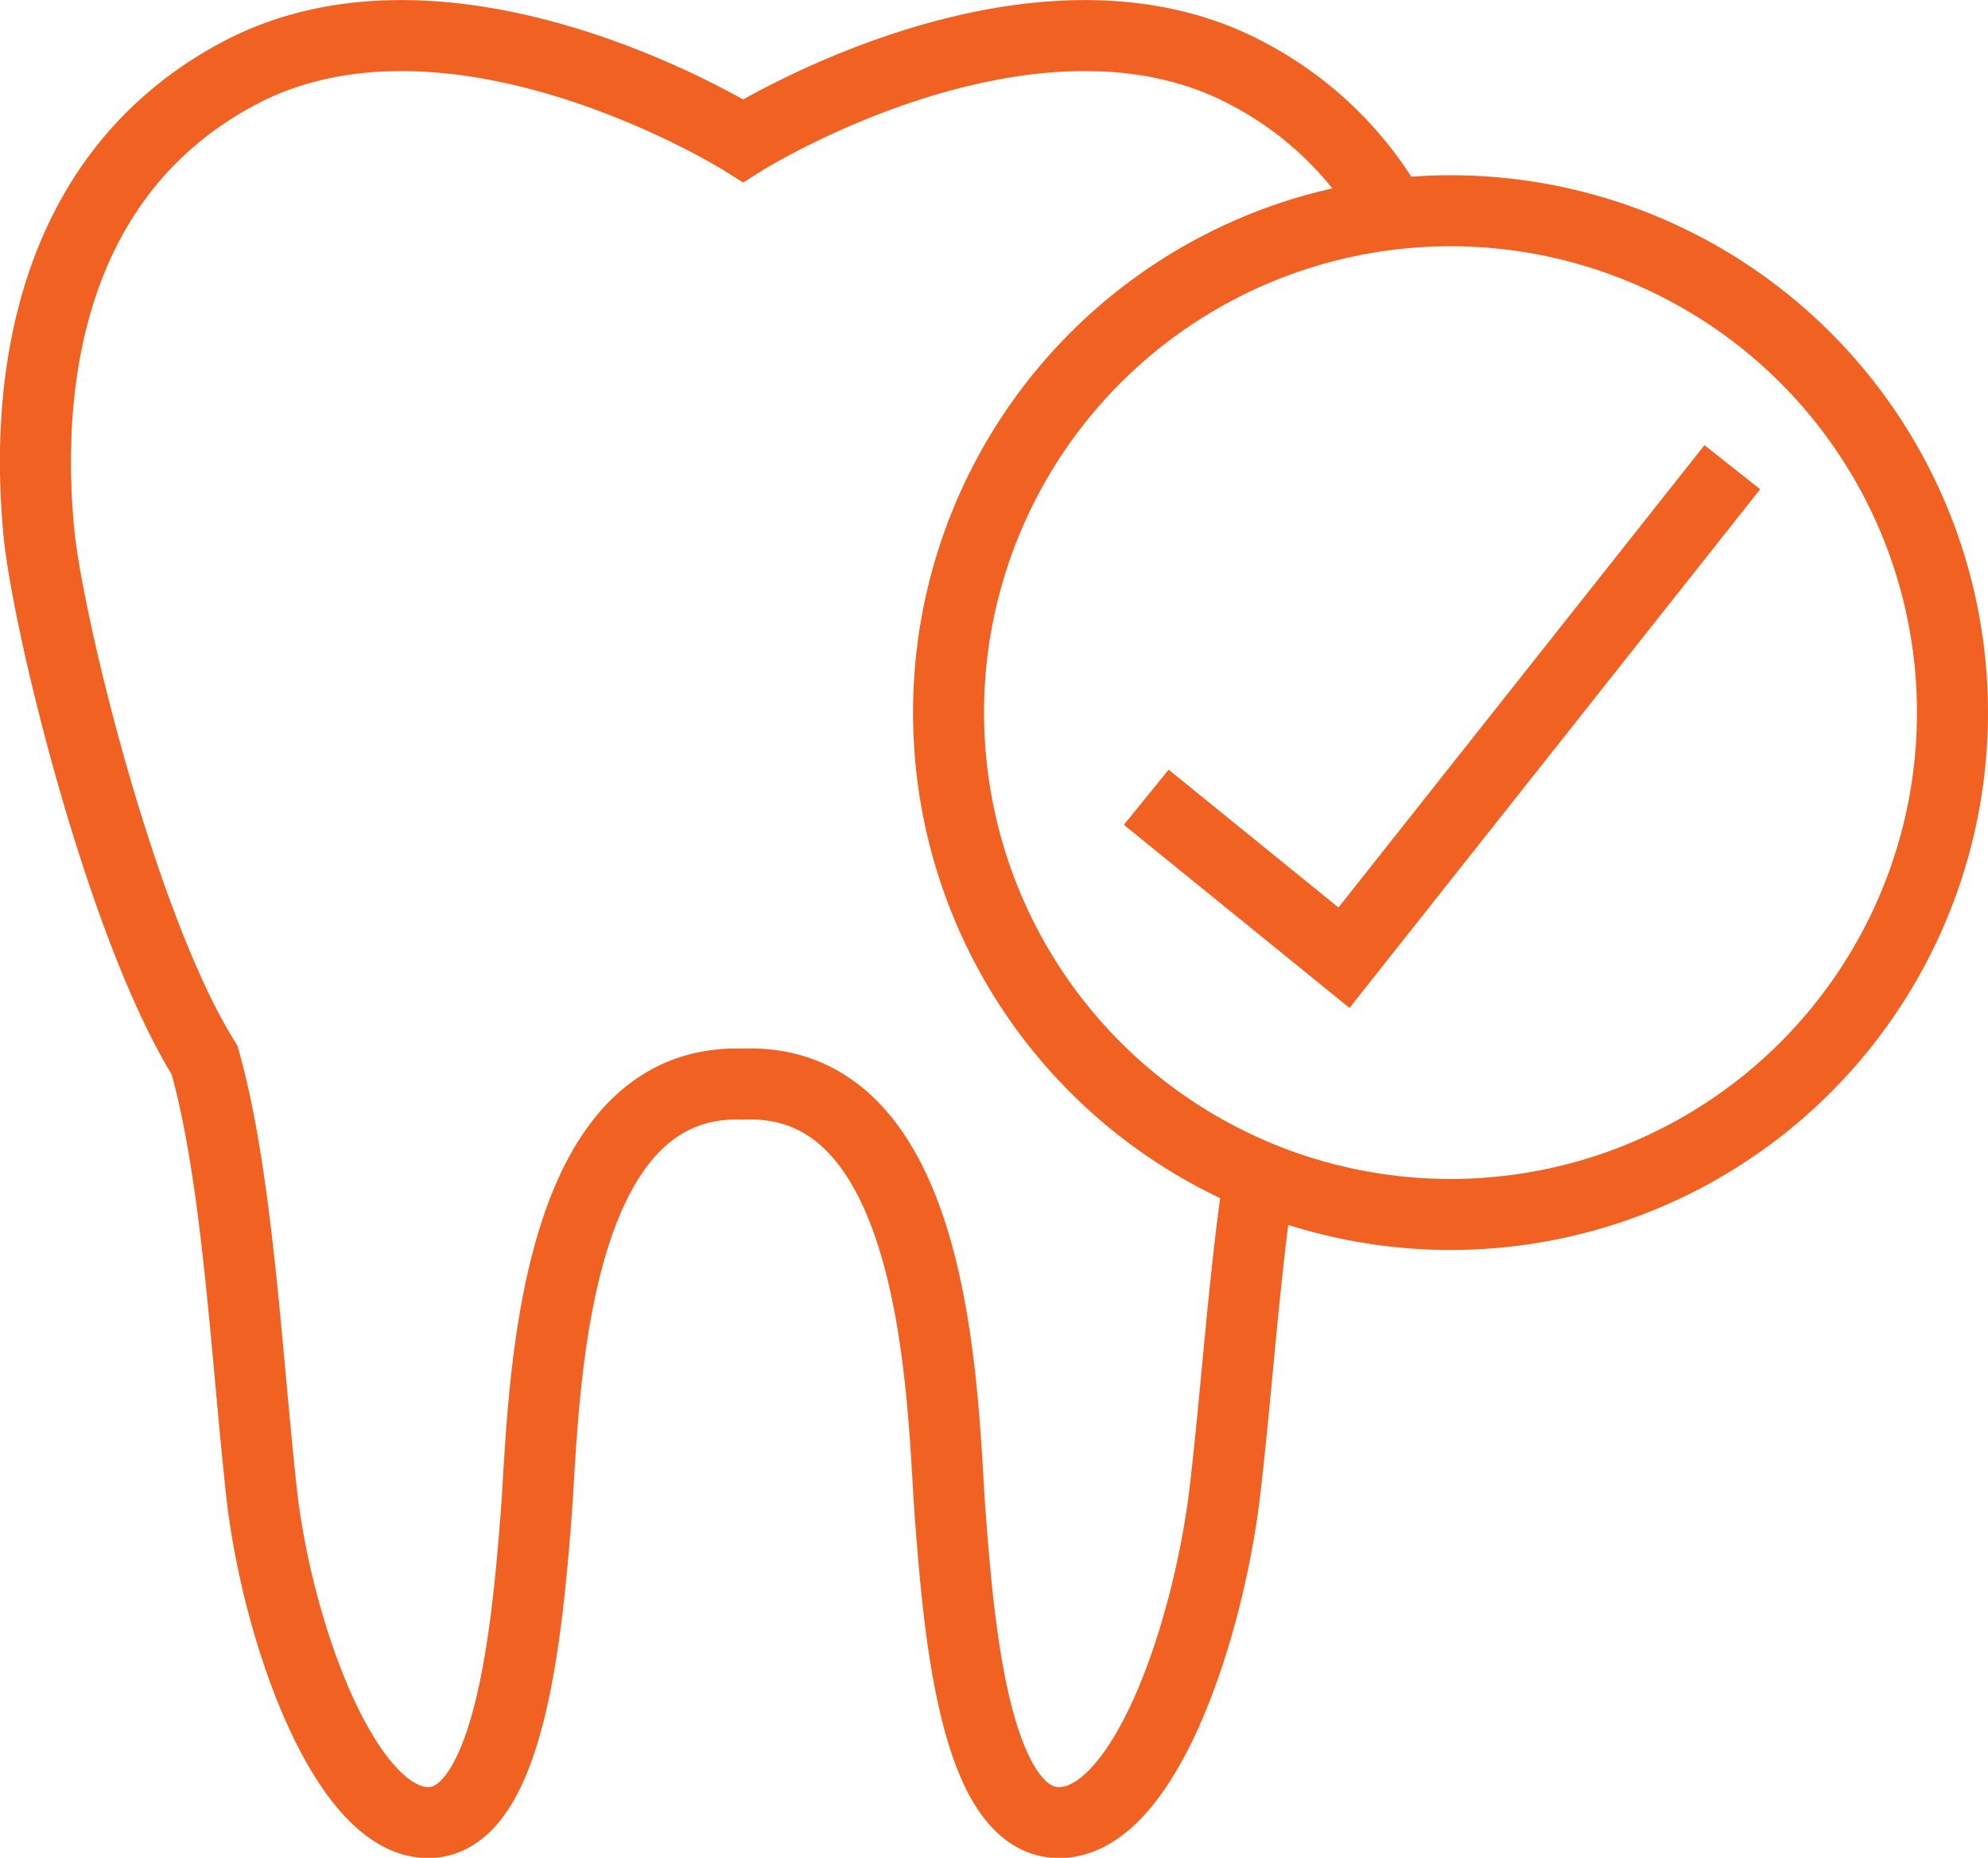
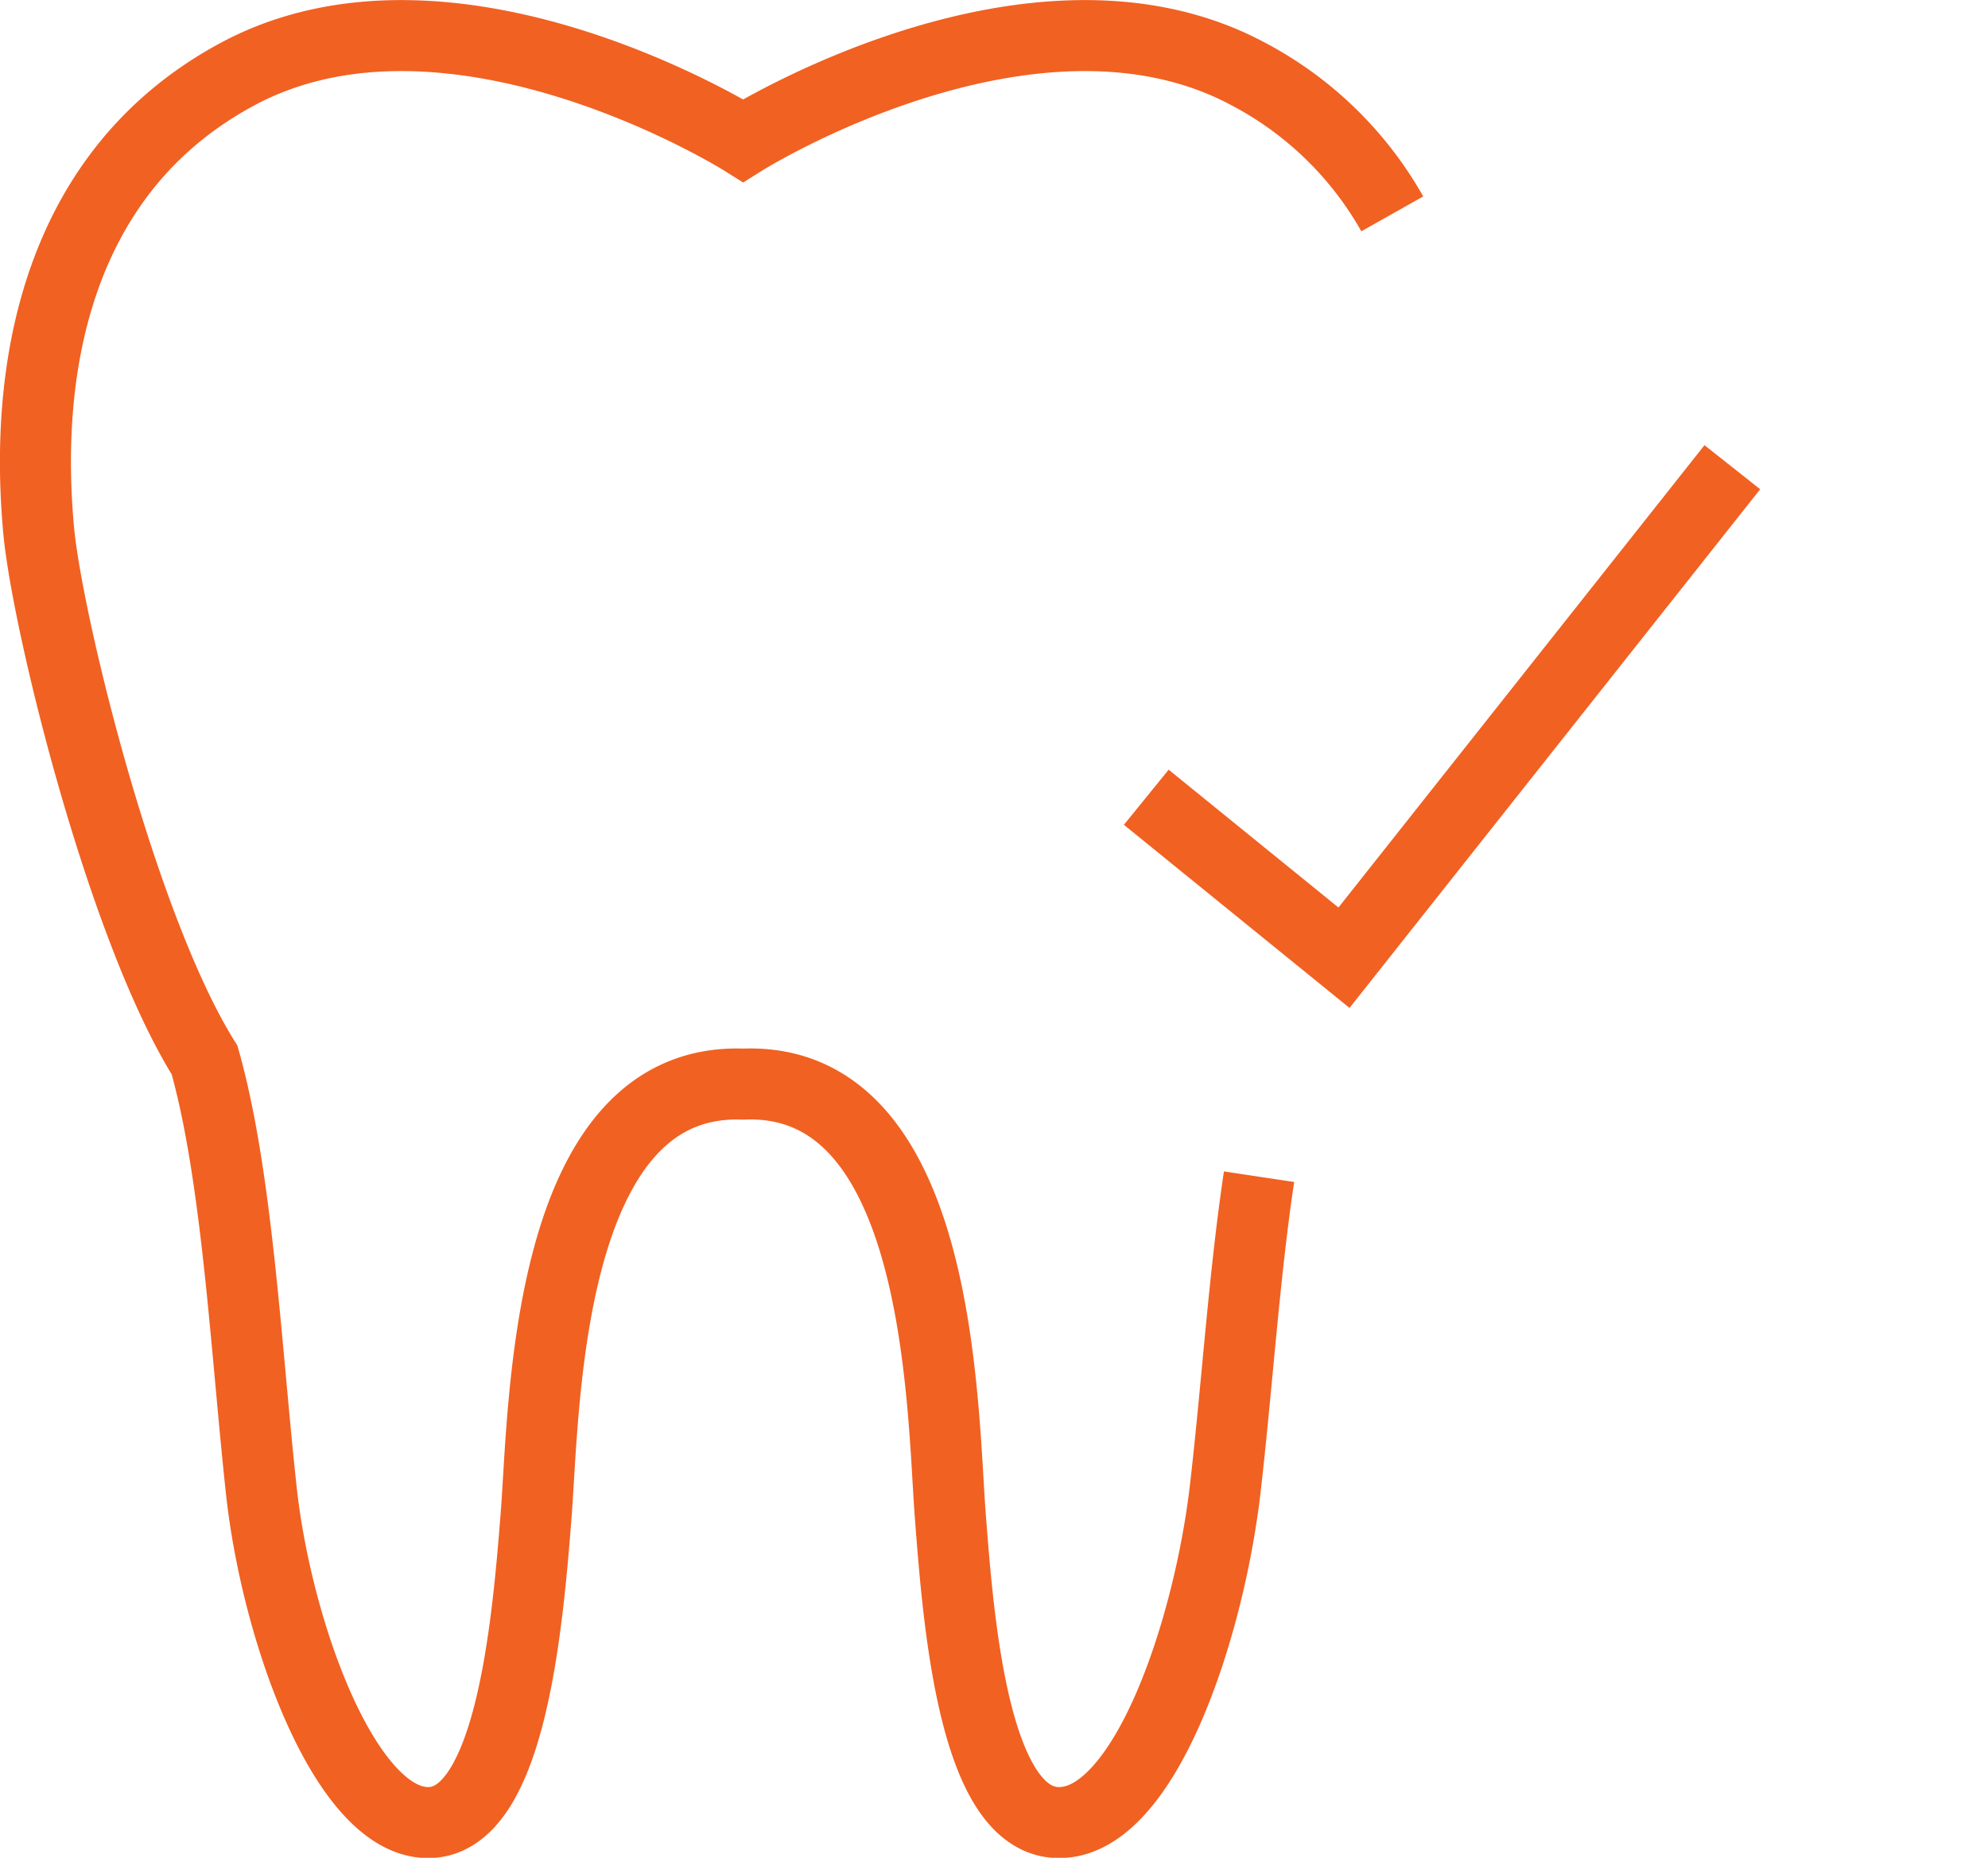
<svg xmlns="http://www.w3.org/2000/svg" id="_2" data-name="2" viewBox="0 0 69.98 65.41">
  <defs>
    <style>.cls-1{fill:none;stroke:#f16122;stroke-miterlimit:10;stroke-width:2.5px;}</style>
  </defs>
  <title>Icons2_Dental</title>
-   <circle class="cls-1" cx="51.06" cy="25.09" r="17.67" />
  <polyline class="cls-1" points="60.98 16.45 47.31 33.72 40.35 28.07" />
  <path class="cls-1" d="M64.73,25.36a12.51,12.51,0,0,0-5.06-4.92c-7.58-4.08-17.79,2.34-17.79,2.34s-10.21-6.42-17.8-2.34-7.29,12.84-7,16.05,2.92,14,5.84,18.66c1.16,4.09,1.46,10.21,2,15.17S27.88,82,30.79,82s3.5-7,3.8-10.79S34.88,55.74,41.88,56c7-.29,7,11.38,7.29,15.17S50,82,53,82s5.25-6.71,5.84-11.67c.41-3.49.67-7.55,1.2-11.07" transform="translate(-15.72 -17.83)" />
</svg>